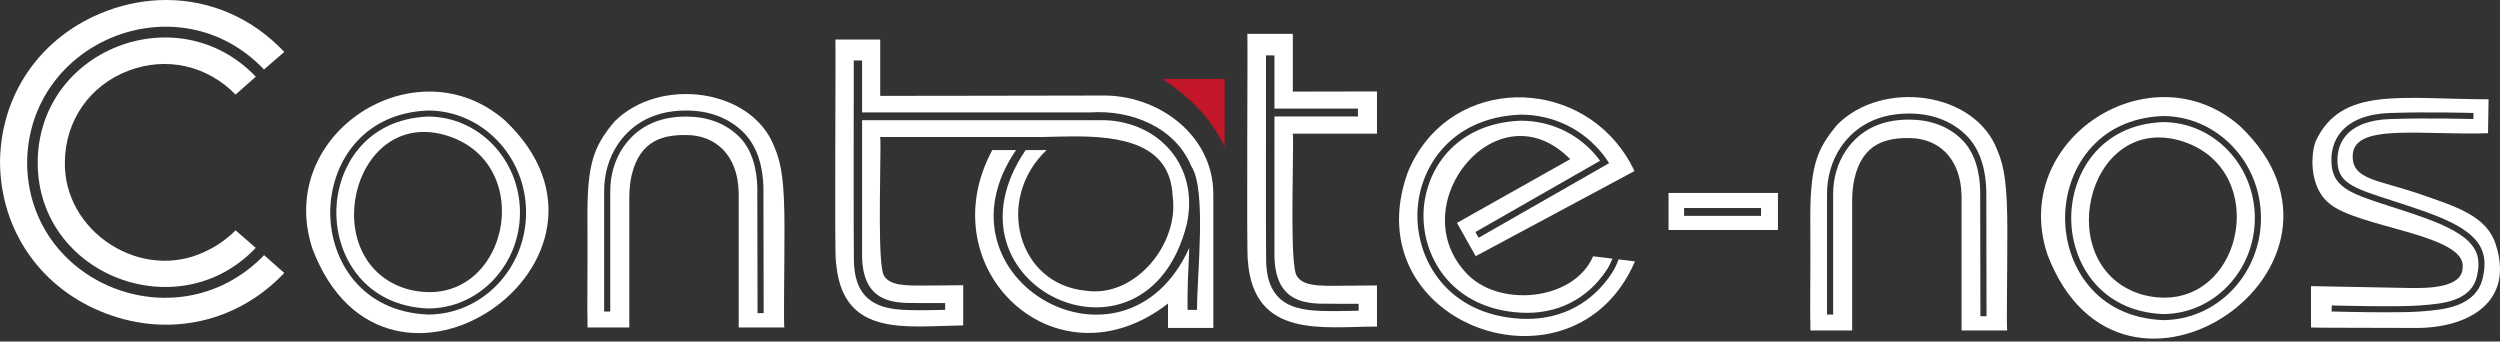
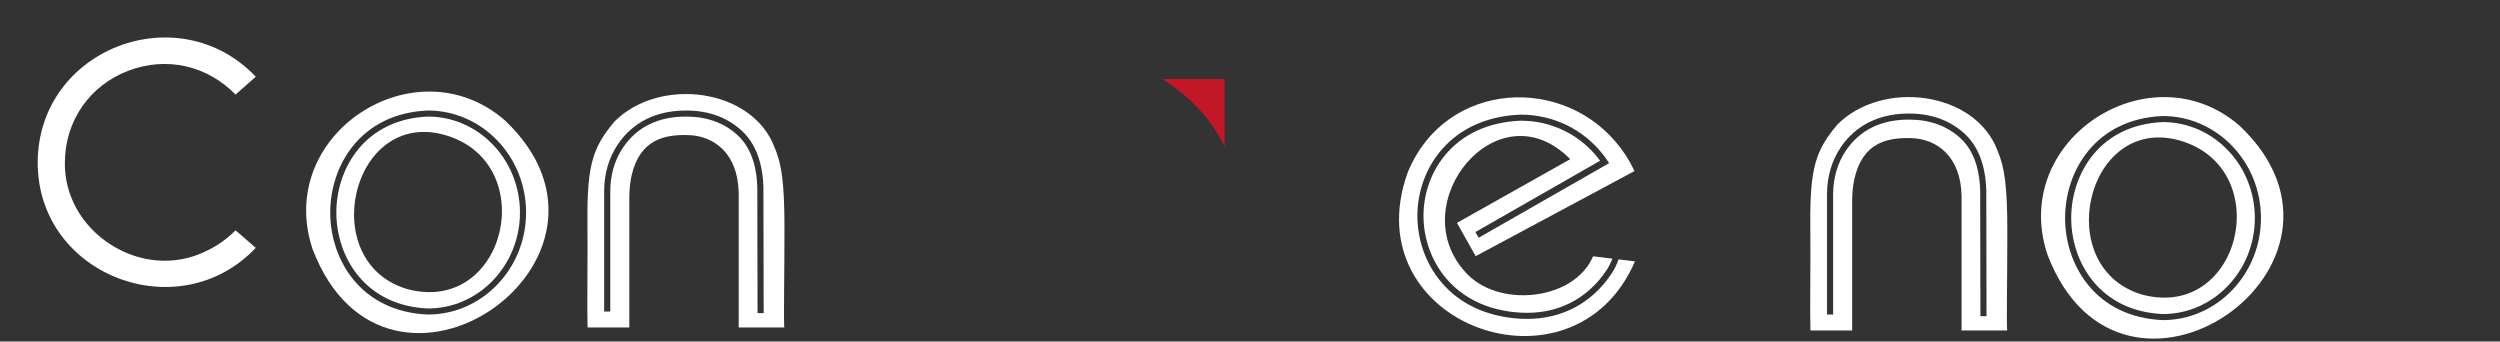
<svg xmlns="http://www.w3.org/2000/svg" width="366" height="50" viewBox="0 0 366 50" fill="none">
  <rect x="0" y="0" width="366" height="50" fill="#333333" stroke="none" />
-   <path d="M39.485 38.079L41.617 39.961C34.827 47.14 24.884 49.429 15.568 45.915C6.064 42.339 0.099 33.864 0 23.792C0.072 13.702 6.055 5.2 15.613 1.606C18.498 0.524 21.445 0 24.329 0C30.779 0 36.95 2.636 41.617 7.605L39.234 9.664L38.993 9.877L38.652 10.179C26.219 -2.92 4.094 5.884 3.968 23.863C4.112 41.46 25.538 50.157 38.213 37.813C38.366 37.662 38.518 37.511 38.661 37.352L38.993 37.644L39.485 38.079Z" fill="white" />
  <path d="M37.12 36.002L37.443 36.286C26.174 48.186 5.509 40.342 5.518 23.791C5.571 7.188 26.058 -0.719 37.452 11.234L37.12 11.518L36.941 11.678L34.487 13.843C30.33 9.584 24.364 8.235 18.811 10.347C13.105 12.521 9.54 17.668 9.495 23.782C9.423 28.583 11.94 33.083 16.231 35.825C20.468 38.522 25.583 38.922 29.9 36.89C31.611 36.126 33.152 35.062 34.487 33.721L37.12 36.002Z" fill="white" />
  <path d="M73.919 17.624C60.913 6.292 40.158 19.567 45.756 36.455C56.577 64.835 95.426 37.999 73.919 17.624ZM62.65 46.048C52.815 45.64 48.345 38.026 48.345 31.113C48.345 24.2 52.815 16.586 62.632 16.178C70.569 16.178 77.018 22.878 77.018 31.113C77.018 39.348 70.569 46.048 62.65 46.048ZM62.65 17.065C53.442 17.447 49.241 24.617 49.241 31.113C49.241 37.609 53.442 44.779 62.668 45.161C70.076 45.161 76.123 38.86 76.123 31.113C76.123 23.366 70.076 17.065 62.65 17.065ZM59.712 42.348C46.249 38.487 51.364 15.982 65.042 19.736C79.258 23.721 74.188 46.093 59.712 42.348Z" fill="white" />
  <path d="M114.846 33.385C114.846 26.756 114.425 23.943 113.386 21.556C110.126 12.912 96.546 11.173 89.953 17.802C86.836 21.52 85.931 24.041 86.003 32.382C86.056 38.239 85.931 45.276 86.021 47.939H92.13V29.001C92.13 27.892 92.219 26.783 92.461 25.709C93.688 20.393 97.28 19.701 100.675 19.772C104.491 19.843 108.039 22.417 108.146 28.247V47.939H114.82C114.712 46.341 114.846 40.298 114.846 33.385ZM110.905 45.844L110.869 27.439C110.815 25.123 110.278 21.911 108.012 19.817C106.041 17.988 103.497 17.066 100.434 17.066C96.34 17.066 93.232 18.601 91.189 21.636C89.989 23.428 89.344 25.62 89.344 27.981V45.605H88.448V27.981C88.448 25.452 89.138 23.082 90.446 21.139C91.969 18.876 94.933 16.178 100.434 16.178C103.73 16.178 106.489 17.181 108.63 19.169C111.12 21.476 111.702 24.937 111.765 27.43L111.801 45.844H110.905Z" fill="white" />
  <path d="M129.465 41.114C129.546 41.194 129.644 41.247 129.734 41.318C129.716 41.309 129.698 41.301 129.68 41.283C129.608 41.221 129.537 41.167 129.465 41.114Z" fill="white" />
-   <path d="M177.63 28.349V48.014H170.994V44.435C154.641 57.137 135.883 39.391 145.271 21.967H148.754C135.821 40.837 164.617 57.208 174.112 36.285C173.978 39.275 173.809 42.355 173.862 45.363H175.243C175.234 40.204 176.686 27.698 174.388 24.297C172.063 18.691 165.695 16.04 159.602 16.459H126.21V8.854H124.99C124.99 8.854 124.954 37.793 125.008 37.82C125.008 38.07 125.008 38.311 125.025 38.543C125.025 38.731 125.034 38.918 125.061 39.097C125.426 43.56 128.098 44.863 131.002 45.247C131.047 45.247 131.082 45.256 131.127 45.265C132.57 45.443 134.066 45.399 135.358 45.417C135.393 45.417 138.332 45.363 138.368 45.363V44.372C138.368 44.372 135.58 44.372 135.545 44.372C132.302 44.256 126.335 45.336 126.21 37.535V17.593H161.678C169.712 17.843 175.572 24.306 173.755 32.786C167.814 56.459 136.631 41.792 150.161 21.967H153.225C145.609 29.179 148.976 41.641 158.979 42.56C166.22 43.631 172.678 35.651 171.671 28.706C171.351 20.949 163.913 19.967 157.278 19.967C155.496 19.967 153.777 20.039 152.263 20.066C152.263 20.066 152.266 20.062 152.272 20.057H128.864C128.891 20.36 128.9 20.905 128.9 21.637C128.9 26.412 128.481 38.883 129.417 40.355C129.461 40.436 129.515 40.507 129.559 40.578C129.613 40.65 129.675 40.721 129.737 40.775C130.325 41.382 131.287 41.641 132.534 41.739C132.552 41.739 132.579 41.739 132.596 41.748C132.792 41.757 132.988 41.775 133.202 41.783C133.434 41.792 133.674 41.801 133.915 41.801C135.179 41.828 136.64 41.775 138.243 41.783C139.392 41.783 140.399 41.757 141.013 41.757V47.639H140.907C132.721 47.755 123.672 49.371 122.46 39.061C122.425 38.784 122.389 38.49 122.371 38.186C122.157 37.347 122.38 6.587 122.3 5.783H128.864V14.04L138.261 14.022H141.013L161.116 13.987C169.498 13.763 177.585 19.726 177.63 28.349Z" fill="white" />
  <path d="M179.283 21.481V11.566H170.194C173.991 14.099 177.143 16.997 179.283 21.481Z" fill="#C41629" />
-   <path d="M201.59 13.392H198.799L189.27 13.411V4.957H182.613C182.694 5.78 182.468 37.273 182.685 38.132C183.507 49.711 193.849 47.792 201.59 47.81V41.788C200.967 41.788 199.946 41.815 198.781 41.815C194.283 41.797 190.878 42.236 189.83 40.353C188.881 38.845 189.306 26.078 189.306 21.188C189.306 20.439 189.297 19.881 189.27 19.57H201.59V13.392ZM198.799 17.048H186.578V37.474C186.705 45.462 192.756 44.356 196.044 44.474C196.08 44.474 198.871 44.474 198.908 44.474V45.489C198.908 45.489 195.891 45.544 195.855 45.544C191.636 45.489 185.268 46.037 185.359 37.766C185.304 37.739 185.359 8.147 185.341 8.11H186.578V15.896H198.799V17.057V17.048Z" fill="white" />
  <path d="M236.966 37.973C236.707 38.692 236.375 39.384 235.954 40.023C233.097 44.345 228.725 46.688 223.575 46.688C223.252 46.688 222.93 46.679 222.598 46.661C212.145 46.075 207.451 38.373 207.505 31.468C207.558 24.68 212.315 17.19 222.607 16.782C225.017 16.782 227.319 17.323 229.388 18.326C231.457 19.337 233.285 20.819 234.745 22.701C234.843 22.825 234.933 22.949 235.032 23.082C235.22 23.34 235.399 23.606 235.578 23.881L234.79 24.334L216.48 34.805L215.997 33.971L234.252 23.535C234.181 23.428 234.109 23.331 234.028 23.233C231.296 19.701 227.14 17.669 222.625 17.669C212.933 18.051 208.454 25.088 208.4 31.468C208.347 37.973 212.781 45.223 222.652 45.774C227.892 46.066 232.353 43.848 235.202 39.544C235.551 39.02 235.829 38.452 236.053 37.867L233.231 37.521C230.391 44.141 219.123 45.135 214.492 39.792C205.373 29.711 219.338 12.611 229.881 23.304L213.3 32.631L216.041 37.503L236.026 26.792L236.823 26.366L239.286 25.044C238.874 24.165 238.409 23.331 237.889 22.559C237.71 22.293 237.531 22.026 237.334 21.769C229.281 10.863 211.607 11.626 206.062 25.319C198.126 47.593 230.409 59.085 239.358 38.266L236.966 37.973Z" fill="white" />
-   <path d="M244.275 28.247V33.669H260.292V28.247H244.275ZM257.819 31.602H246.551V30.448H257.819V31.602Z" fill="white" />
-   <path d="M365.338 35.657C363.959 31.593 359.605 30.253 354.276 28.416C348.023 26.268 344.261 26.321 344.44 22.674C344.673 18.033 354.347 19.808 364.246 19.506L364.326 14.536C351.472 14.519 342.882 12.637 339.066 20.562C338.331 22.221 337.919 27.289 341 29.773C345.085 33.323 361.057 34.308 360.528 39.145C360.537 42.215 355.297 42.197 352.717 42.162L338.331 41.887V47.939C338.922 48.01 351.355 47.983 353.362 48.01C361.307 48.125 368.205 44.274 365.338 35.657ZM363.493 40.627C362.508 44.975 357.689 45.339 354.509 45.587L354.258 45.605C353.165 45.694 351.355 45.72 349.439 45.72C345.739 45.72 341.601 45.614 341.341 45.605L341.368 44.718C341.457 44.726 351.033 44.966 354.186 44.726L354.437 44.7C357.536 44.469 361.773 44.141 362.624 40.431C363.421 36.961 362.409 34.565 354.849 31.859C352.959 31.175 351.275 30.643 349.788 30.164C344.601 28.495 341.744 27.573 341.368 24.351C341.135 22.346 341.627 20.58 342.792 19.24C344.234 17.58 346.68 16.648 349.86 16.542C355.861 16.347 362.069 16.542 362.132 16.542L362.096 17.429C362.042 17.429 355.861 17.234 349.886 17.429C346.966 17.527 344.745 18.352 343.464 19.825C342.469 20.97 342.048 22.497 342.254 24.254C342.568 26.907 345.076 27.715 350.066 29.321C351.561 29.8 353.246 30.341 355.154 31.025C362.347 33.598 364.532 36.109 363.493 40.627Z" fill="white" />
  <path d="M316.636 17.873C307.427 18.254 303.226 25.424 303.226 31.92C303.226 38.416 307.427 45.587 316.654 45.977C324.062 45.977 330.108 39.668 330.108 31.92C330.108 24.173 324.062 17.873 316.636 17.873ZM313.698 43.155C300.234 39.295 305.349 16.79 319.027 20.544C333.234 24.528 328.173 46.9 313.698 43.155ZM316.636 17.873C307.427 18.254 303.226 25.424 303.226 31.92C303.226 38.416 307.427 45.587 316.654 45.977C324.062 45.977 330.108 39.668 330.108 31.92C330.108 24.173 324.062 17.873 316.636 17.873ZM313.698 43.155C300.234 39.295 305.349 16.79 319.027 20.544C333.234 24.528 328.173 46.9 313.698 43.155ZM316.636 17.873C307.427 18.254 303.226 25.424 303.226 31.92C303.226 38.416 307.427 45.587 316.654 45.977C324.062 45.977 330.108 39.668 330.108 31.92C330.108 24.173 324.062 17.873 316.636 17.873ZM313.698 43.155C300.234 39.295 305.349 16.79 319.027 20.544C333.234 24.528 328.173 46.9 313.698 43.155ZM316.636 17.873C307.427 18.254 303.226 25.424 303.226 31.92C303.226 38.416 307.427 45.587 316.654 45.977C324.062 45.977 330.108 39.668 330.108 31.92C330.108 24.173 324.062 17.873 316.636 17.873ZM313.698 43.155C300.234 39.295 305.349 16.79 319.027 20.544C333.234 24.528 328.173 46.9 313.698 43.155ZM327.904 18.432C314.898 7.099 294.143 20.375 299.742 37.263C310.553 65.642 349.412 38.807 327.904 18.432ZM316.636 46.865C306.8 46.447 302.33 38.833 302.33 31.92C302.33 25.008 306.8 17.393 316.618 16.985C324.554 16.985 331.004 23.685 331.004 31.92C331.004 40.156 324.554 46.865 316.636 46.865ZM316.636 17.873C307.427 18.254 303.226 25.424 303.226 31.92C303.226 38.416 307.427 45.587 316.654 45.977C324.062 45.977 330.108 39.668 330.108 31.92C330.108 24.173 324.062 17.873 316.636 17.873ZM313.698 43.155C300.234 39.295 305.349 16.79 319.027 20.544C333.234 24.528 328.173 46.9 313.698 43.155ZM316.636 17.873C307.427 18.254 303.226 25.424 303.226 31.92C303.226 38.416 307.427 45.587 316.654 45.977C324.062 45.977 330.108 39.668 330.108 31.92C330.108 24.173 324.062 17.873 316.636 17.873ZM313.698 43.155C300.234 39.295 305.349 16.79 319.027 20.544C333.234 24.528 328.173 46.9 313.698 43.155ZM316.636 17.873C307.427 18.254 303.226 25.424 303.226 31.92C303.226 38.416 307.427 45.587 316.654 45.977C324.062 45.977 330.108 39.668 330.108 31.92C330.108 24.173 324.062 17.873 316.636 17.873ZM313.698 43.155C300.234 39.295 305.349 16.79 319.027 20.544C333.234 24.528 328.173 46.9 313.698 43.155Z" fill="white" />
  <path d="M293.874 33.828C293.874 27.2 293.453 24.386 292.414 21.999C289.153 13.356 275.573 11.616 268.981 18.245C265.863 21.964 264.959 24.484 265.03 32.826C265.084 38.683 264.959 45.72 265.048 48.382H271.157V29.445C271.157 28.335 271.247 27.226 271.489 26.152C272.716 20.837 276.308 20.145 279.703 20.215C283.519 20.287 287.066 22.86 287.174 28.69V48.382H293.847C293.74 46.785 293.874 40.742 293.874 33.828ZM289.933 46.288L289.897 27.883C289.843 25.567 289.306 22.354 287.039 20.26C285.069 18.432 282.525 17.509 279.461 17.509C275.367 17.509 272.259 19.044 270.217 22.079C269.016 23.872 268.371 26.064 268.371 28.424V46.048H267.476V28.424C267.476 25.895 268.165 23.526 269.473 21.582C270.996 19.319 273.961 16.621 279.461 16.621C282.757 16.621 285.516 17.624 287.657 19.612C290.148 21.919 290.73 25.38 290.793 27.874L290.828 46.288H289.933Z" fill="white" />
</svg>